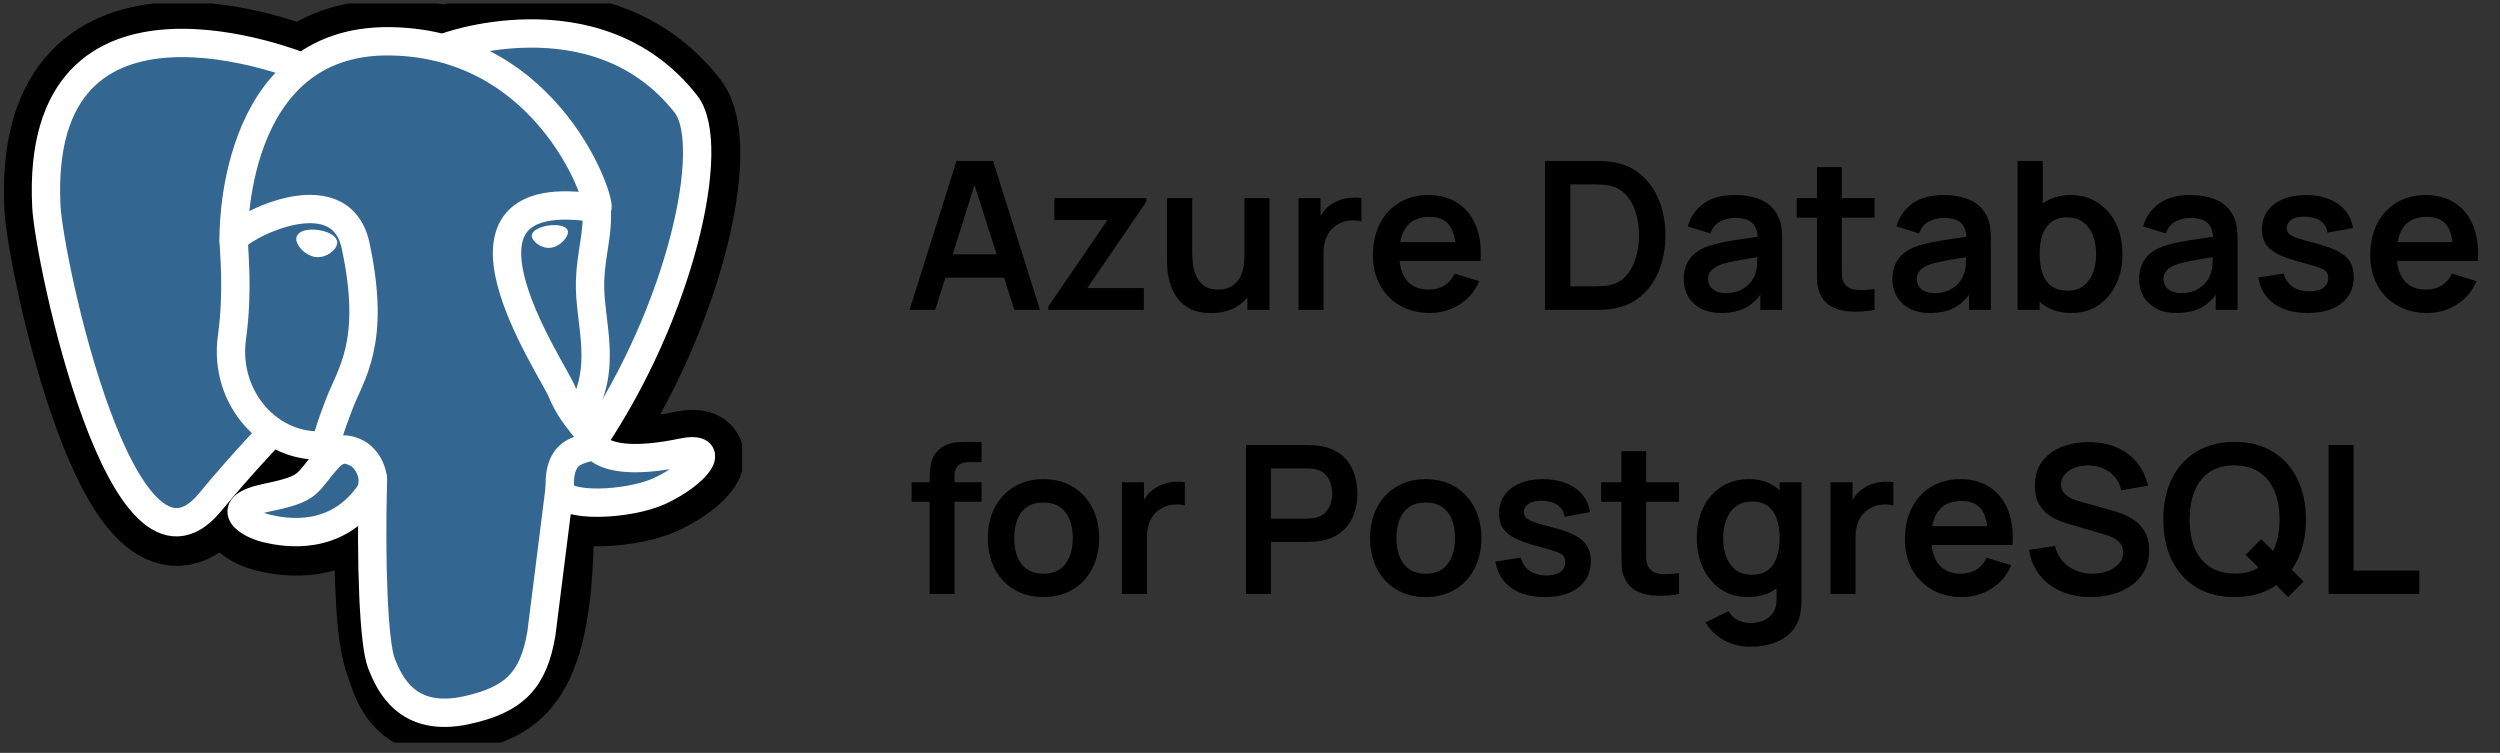
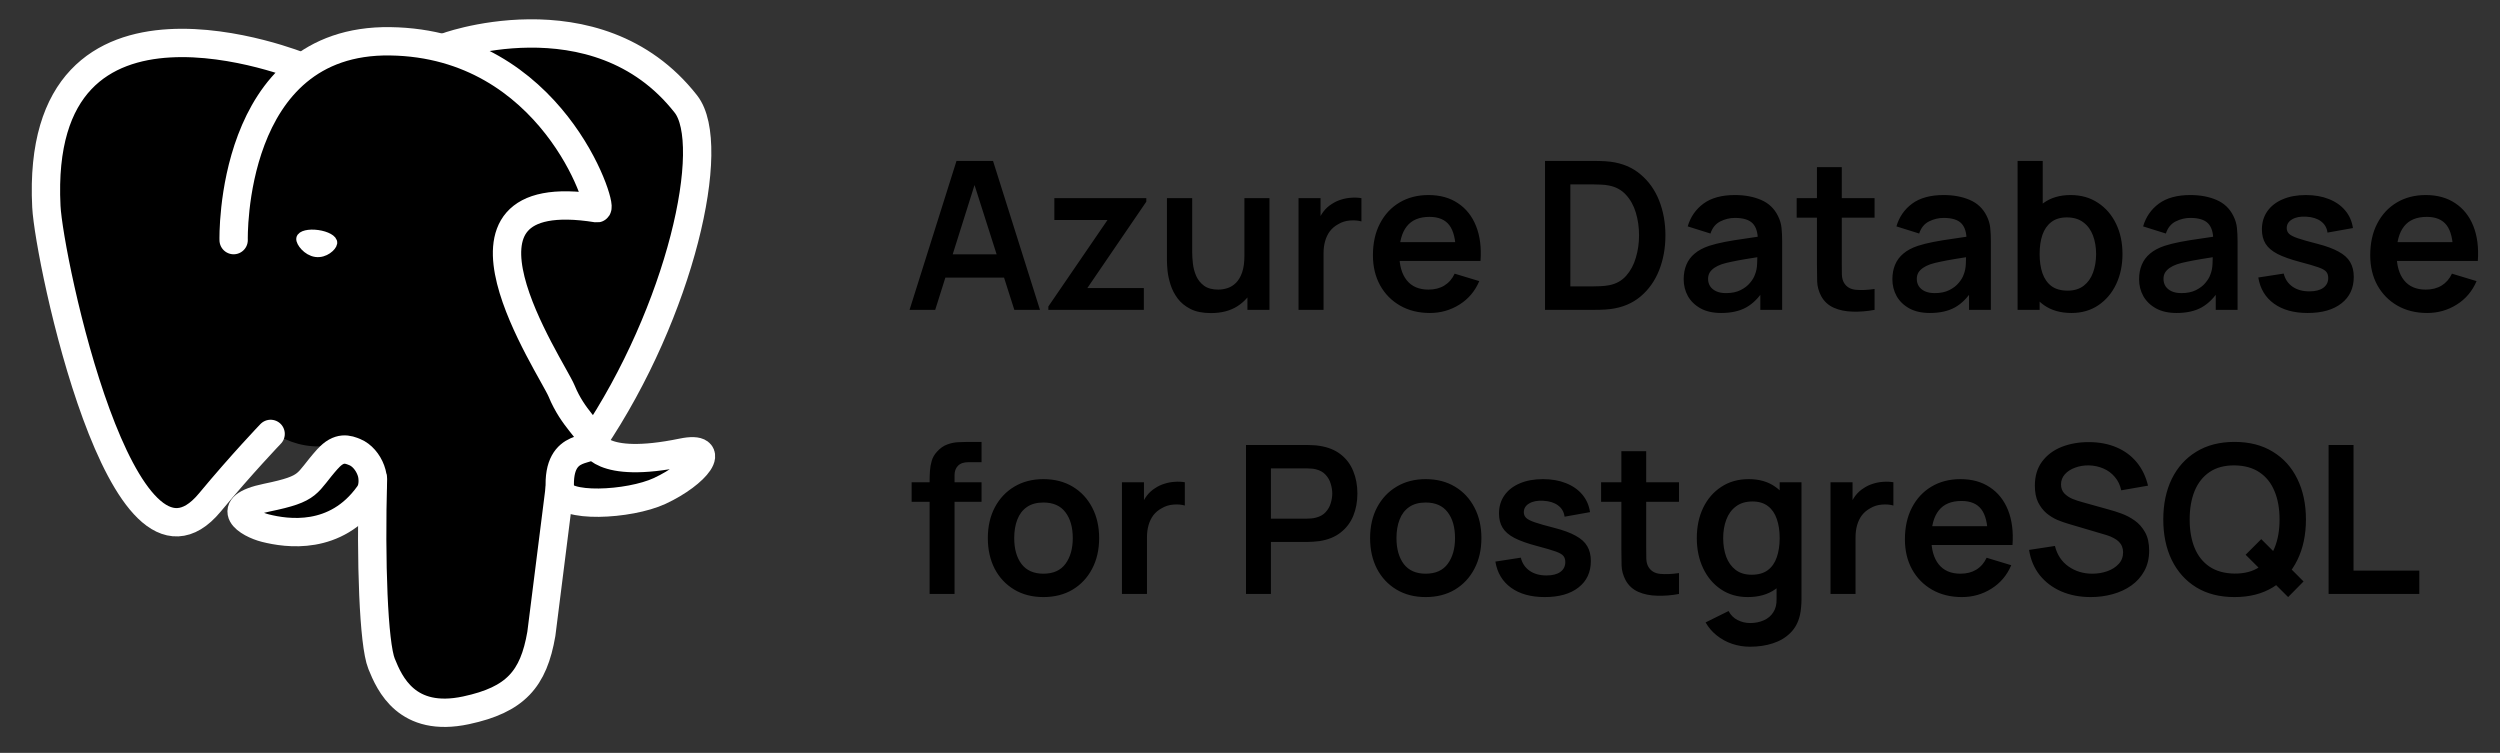
<svg xmlns="http://www.w3.org/2000/svg" width="176" height="53" viewBox="0 0 176 53" fill="none">
  <rect x="0" y="0" width="176" height="53" fill="#333333" stroke="none" />
  <path d="M64.032 21.815L67.338 11.328H69.909L73.215 21.815H71.409L68.409 12.406H68.802L65.838 21.815H64.032ZM65.874 19.543V17.904H71.38V19.543H65.874ZM73.804 21.815V21.575L77.969 15.487H74.226V13.95H80.701V14.197L76.549 20.279H80.526V21.815H73.804ZM85.248 22.041C84.665 22.041 84.185 21.944 83.806 21.75C83.427 21.555 83.126 21.308 82.903 21.007C82.68 20.706 82.514 20.385 82.408 20.046C82.301 19.706 82.23 19.385 82.196 19.084C82.167 18.778 82.153 18.531 82.153 18.341V13.95H83.93V17.737C83.93 17.98 83.947 18.254 83.981 18.56C84.015 18.861 84.092 19.152 84.214 19.434C84.34 19.71 84.525 19.939 84.767 20.118C85.015 20.298 85.347 20.388 85.765 20.388C85.988 20.388 86.209 20.351 86.428 20.279C86.646 20.206 86.843 20.082 87.017 19.907C87.197 19.727 87.34 19.482 87.447 19.172C87.554 18.861 87.607 18.468 87.607 17.992L88.649 18.436C88.649 19.106 88.518 19.713 88.256 20.257C87.998 20.8 87.617 21.235 87.112 21.56C86.607 21.881 85.986 22.041 85.248 22.041ZM87.819 21.815V19.375H87.607V13.95H89.37V21.815H87.819ZM91.416 21.815V13.95H92.967V15.865L92.778 15.618C92.875 15.355 93.004 15.118 93.164 14.904C93.329 14.685 93.525 14.506 93.754 14.365C93.948 14.234 94.162 14.132 94.394 14.059C94.632 13.982 94.875 13.935 95.123 13.921C95.37 13.901 95.611 13.911 95.844 13.95V15.588C95.611 15.521 95.341 15.499 95.035 15.523C94.734 15.547 94.463 15.632 94.22 15.778C93.977 15.909 93.778 16.076 93.623 16.28C93.472 16.484 93.36 16.717 93.288 16.98C93.215 17.237 93.178 17.516 93.178 17.817V21.815H91.416ZM100.667 22.034C99.871 22.034 99.172 21.861 98.57 21.517C97.968 21.172 97.497 20.694 97.157 20.082C96.822 19.47 96.654 18.766 96.654 17.97C96.654 17.111 96.819 16.365 97.15 15.734C97.48 15.098 97.939 14.605 98.526 14.256C99.113 13.906 99.793 13.731 100.565 13.731C101.381 13.731 102.073 13.923 102.641 14.307C103.214 14.685 103.638 15.222 103.915 15.916C104.192 16.61 104.296 17.429 104.228 18.37H102.488V17.73C102.483 16.875 102.332 16.251 102.036 15.858C101.74 15.465 101.274 15.268 100.638 15.268C99.919 15.268 99.385 15.491 99.036 15.938C98.686 16.38 98.511 17.028 98.511 17.883C98.511 18.679 98.686 19.295 99.036 19.732C99.385 20.169 99.895 20.388 100.565 20.388C100.997 20.388 101.369 20.293 101.679 20.104C101.995 19.91 102.238 19.63 102.408 19.266L104.141 19.791C103.84 20.5 103.374 21.05 102.743 21.444C102.116 21.837 101.424 22.034 100.667 22.034ZM97.958 18.37V17.045H103.369V18.37H97.958ZM108.769 21.815V11.328H112.112C112.199 11.328 112.372 11.331 112.629 11.335C112.891 11.34 113.144 11.357 113.386 11.386C114.217 11.493 114.918 11.789 115.491 12.275C116.069 12.756 116.506 13.37 116.802 14.117C117.098 14.865 117.246 15.683 117.246 16.572C117.246 17.46 117.098 18.278 116.802 19.026C116.506 19.774 116.069 20.39 115.491 20.876C114.918 21.356 114.217 21.65 113.386 21.757C113.148 21.786 112.898 21.803 112.636 21.808C112.374 21.813 112.199 21.815 112.112 21.815H108.769ZM110.553 20.162H112.112C112.257 20.162 112.442 20.157 112.665 20.148C112.894 20.138 113.095 20.116 113.27 20.082C113.765 19.99 114.168 19.769 114.479 19.419C114.789 19.07 115.018 18.645 115.163 18.145C115.314 17.645 115.389 17.12 115.389 16.572C115.389 16.004 115.314 15.47 115.163 14.97C115.013 14.469 114.78 14.05 114.464 13.71C114.153 13.37 113.755 13.154 113.27 13.061C113.095 13.023 112.894 13.001 112.665 12.996C112.442 12.986 112.257 12.981 112.112 12.981H110.553V20.162ZM121.167 22.034C120.599 22.034 120.118 21.927 119.725 21.713C119.332 21.495 119.033 21.206 118.829 20.847C118.63 20.487 118.531 20.092 118.531 19.66C118.531 19.281 118.594 18.941 118.72 18.64C118.846 18.334 119.04 18.072 119.303 17.853C119.565 17.63 119.905 17.448 120.322 17.307C120.638 17.205 121.007 17.113 121.429 17.03C121.856 16.948 122.318 16.873 122.813 16.805C123.313 16.732 123.835 16.654 124.379 16.572L123.752 16.928C123.757 16.385 123.636 15.984 123.388 15.727C123.141 15.47 122.723 15.341 122.136 15.341C121.781 15.341 121.439 15.423 121.109 15.588C120.779 15.754 120.548 16.038 120.417 16.441L118.815 15.938C119.009 15.273 119.378 14.739 119.922 14.336C120.47 13.933 121.208 13.731 122.136 13.731C122.835 13.731 123.449 13.845 123.978 14.074C124.512 14.302 124.908 14.676 125.165 15.195C125.306 15.472 125.391 15.756 125.42 16.047C125.449 16.334 125.464 16.647 125.464 16.987V21.815H123.927V20.111L124.182 20.388C123.828 20.956 123.413 21.373 122.937 21.64C122.466 21.903 121.876 22.034 121.167 22.034ZM121.517 20.635C121.915 20.635 122.255 20.565 122.536 20.424C122.818 20.283 123.041 20.111 123.206 19.907C123.376 19.703 123.49 19.511 123.548 19.332C123.641 19.108 123.692 18.854 123.701 18.567C123.716 18.276 123.723 18.04 123.723 17.861L124.262 18.021C123.733 18.104 123.279 18.176 122.9 18.239C122.522 18.302 122.196 18.363 121.924 18.422C121.653 18.475 121.412 18.536 121.203 18.604C121 18.676 120.827 18.761 120.686 18.858C120.546 18.956 120.436 19.067 120.359 19.193C120.286 19.32 120.249 19.468 120.249 19.638C120.249 19.832 120.298 20.004 120.395 20.155C120.492 20.3 120.633 20.417 120.817 20.504C121.007 20.592 121.24 20.635 121.517 20.635ZM131.97 21.815C131.45 21.912 130.94 21.954 130.44 21.939C129.945 21.929 129.501 21.84 129.108 21.669C128.714 21.495 128.416 21.22 128.212 20.847C128.032 20.507 127.938 20.16 127.928 19.805C127.918 19.451 127.913 19.05 127.913 18.604V11.765H129.661V18.502C129.661 18.817 129.664 19.094 129.668 19.332C129.678 19.57 129.729 19.764 129.821 19.914C129.996 20.206 130.275 20.368 130.659 20.402C131.042 20.436 131.479 20.417 131.97 20.344V21.815ZM126.486 15.326V13.95H131.97V15.326H126.486ZM135.86 22.034C135.292 22.034 134.812 21.927 134.418 21.713C134.025 21.495 133.727 21.206 133.523 20.847C133.324 20.487 133.224 20.092 133.224 19.66C133.224 19.281 133.287 18.941 133.413 18.64C133.54 18.334 133.734 18.072 133.996 17.853C134.258 17.63 134.598 17.448 135.016 17.307C135.331 17.205 135.7 17.113 136.123 17.03C136.55 16.948 137.011 16.873 137.506 16.805C138.006 16.732 138.528 16.654 139.072 16.572L138.446 16.928C138.451 16.385 138.329 15.984 138.082 15.727C137.834 15.47 137.416 15.341 136.829 15.341C136.475 15.341 136.132 15.423 135.802 15.588C135.472 15.754 135.241 16.038 135.11 16.441L133.508 15.938C133.702 15.273 134.071 14.739 134.615 14.336C135.164 13.933 135.902 13.731 136.829 13.731C137.528 13.731 138.142 13.845 138.671 14.074C139.205 14.302 139.601 14.676 139.859 15.195C139.999 15.472 140.084 15.756 140.113 16.047C140.143 16.334 140.157 16.647 140.157 16.987V21.815H138.62V20.111L138.875 20.388C138.521 20.956 138.106 21.373 137.63 21.64C137.159 21.903 136.569 22.034 135.86 22.034ZM136.21 20.635C136.608 20.635 136.948 20.565 137.229 20.424C137.511 20.283 137.734 20.111 137.899 19.907C138.069 19.703 138.183 19.511 138.242 19.332C138.334 19.108 138.385 18.854 138.395 18.567C138.409 18.276 138.417 18.04 138.417 17.861L138.955 18.021C138.426 18.104 137.972 18.176 137.594 18.239C137.215 18.302 136.89 18.363 136.618 18.422C136.346 18.475 136.106 18.536 135.897 18.604C135.693 18.676 135.52 18.761 135.38 18.858C135.239 18.956 135.13 19.067 135.052 19.193C134.979 19.32 134.943 19.468 134.943 19.638C134.943 19.832 134.991 20.004 135.088 20.155C135.185 20.3 135.326 20.417 135.511 20.504C135.7 20.592 135.933 20.635 136.21 20.635ZM145.833 22.034C145.066 22.034 144.422 21.852 143.903 21.488C143.383 21.123 142.993 20.628 142.73 20.002C142.468 19.371 142.337 18.664 142.337 17.883C142.337 17.091 142.468 16.382 142.73 15.756C142.993 15.13 143.376 14.637 143.881 14.278C144.391 13.914 145.02 13.731 145.767 13.731C146.51 13.731 147.153 13.914 147.697 14.278C148.246 14.637 148.671 15.13 148.972 15.756C149.273 16.378 149.423 17.086 149.423 17.883C149.423 18.669 149.275 19.375 148.979 20.002C148.683 20.628 148.265 21.123 147.726 21.488C147.187 21.852 146.556 22.034 145.833 22.034ZM142.039 21.815V11.328H143.808V16.295H143.59V21.815H142.039ZM145.563 20.461C146.02 20.461 146.396 20.346 146.692 20.118C146.988 19.89 147.207 19.582 147.348 19.193C147.493 18.8 147.566 18.363 147.566 17.883C147.566 17.407 147.493 16.975 147.348 16.586C147.202 16.193 146.976 15.882 146.67 15.654C146.364 15.421 145.976 15.305 145.505 15.305C145.058 15.305 144.694 15.414 144.413 15.632C144.131 15.846 143.922 16.147 143.786 16.535C143.655 16.919 143.59 17.368 143.59 17.883C143.59 18.392 143.655 18.841 143.786 19.23C143.922 19.618 144.133 19.922 144.42 20.14C144.711 20.354 145.092 20.461 145.563 20.461ZM153.228 22.034C152.66 22.034 152.179 21.927 151.786 21.713C151.393 21.495 151.094 21.206 150.89 20.847C150.691 20.487 150.591 20.092 150.591 19.66C150.591 19.281 150.655 18.941 150.781 18.64C150.907 18.334 151.101 18.072 151.363 17.853C151.626 17.63 151.965 17.448 152.383 17.307C152.699 17.205 153.068 17.113 153.49 17.03C153.917 16.948 154.378 16.873 154.874 16.805C155.374 16.732 155.896 16.654 156.439 16.572L155.813 16.928C155.818 16.385 155.697 15.984 155.449 15.727C155.201 15.47 154.784 15.341 154.196 15.341C153.842 15.341 153.5 15.423 153.169 15.588C152.839 15.754 152.609 16.038 152.478 16.441L150.875 15.938C151.07 15.273 151.439 14.739 151.982 14.336C152.531 13.933 153.269 13.731 154.196 13.731C154.895 13.731 155.51 13.845 156.039 14.074C156.573 14.302 156.969 14.676 157.226 15.195C157.367 15.472 157.452 15.756 157.481 16.047C157.51 16.334 157.525 16.647 157.525 16.987V21.815H155.988V20.111L156.243 20.388C155.888 20.956 155.473 21.373 154.997 21.64C154.526 21.903 153.937 22.034 153.228 22.034ZM153.577 20.635C153.975 20.635 154.315 20.565 154.597 20.424C154.878 20.283 155.102 20.111 155.267 19.907C155.437 19.703 155.551 19.511 155.609 19.332C155.701 19.108 155.752 18.854 155.762 18.567C155.777 18.276 155.784 18.04 155.784 17.861L156.323 18.021C155.794 18.104 155.34 18.176 154.961 18.239C154.582 18.302 154.257 18.363 153.985 18.422C153.713 18.475 153.473 18.536 153.264 18.604C153.06 18.676 152.888 18.761 152.747 18.858C152.606 18.956 152.497 19.067 152.419 19.193C152.347 19.32 152.31 19.468 152.31 19.638C152.31 19.832 152.359 20.004 152.456 20.155C152.553 20.3 152.694 20.417 152.878 20.504C153.068 20.592 153.301 20.635 153.577 20.635ZM162.457 22.034C161.486 22.034 160.697 21.815 160.09 21.378C159.484 20.941 159.115 20.327 158.984 19.536L160.775 19.259C160.867 19.647 161.071 19.953 161.387 20.177C161.702 20.4 162.101 20.512 162.581 20.512C163.004 20.512 163.329 20.429 163.557 20.264C163.79 20.094 163.907 19.863 163.907 19.572C163.907 19.392 163.863 19.249 163.776 19.142C163.693 19.031 163.508 18.924 163.222 18.822C162.936 18.72 162.496 18.591 161.904 18.436C161.244 18.261 160.719 18.074 160.331 17.875C159.942 17.671 159.663 17.431 159.493 17.154C159.323 16.878 159.238 16.543 159.238 16.149C159.238 15.659 159.367 15.232 159.624 14.867C159.882 14.503 160.241 14.224 160.702 14.03C161.163 13.831 161.707 13.731 162.334 13.731C162.945 13.731 163.487 13.826 163.958 14.015C164.433 14.205 164.817 14.474 165.108 14.824C165.4 15.173 165.579 15.584 165.647 16.055L163.856 16.375C163.812 16.04 163.659 15.775 163.397 15.581C163.14 15.387 162.795 15.278 162.363 15.254C161.95 15.229 161.617 15.292 161.365 15.443C161.112 15.588 160.986 15.795 160.986 16.062C160.986 16.212 161.037 16.341 161.139 16.448C161.241 16.555 161.445 16.662 161.751 16.768C162.062 16.875 162.523 17.006 163.135 17.162C163.761 17.322 164.261 17.506 164.635 17.715C165.014 17.919 165.285 18.164 165.451 18.451C165.62 18.737 165.705 19.084 165.705 19.492C165.705 20.283 165.417 20.905 164.839 21.356C164.266 21.808 163.472 22.034 162.457 22.034ZM170.876 22.034C170.08 22.034 169.381 21.861 168.779 21.517C168.177 21.172 167.706 20.694 167.366 20.082C167.031 19.47 166.864 18.766 166.864 17.97C166.864 17.111 167.029 16.365 167.359 15.734C167.689 15.098 168.148 14.605 168.735 14.256C169.323 13.906 170.002 13.731 170.774 13.731C171.59 13.731 172.282 13.923 172.85 14.307C173.423 14.685 173.848 15.222 174.124 15.916C174.401 16.61 174.506 17.429 174.438 18.37H172.697V17.73C172.692 16.875 172.542 16.251 172.245 15.858C171.949 15.465 171.483 15.268 170.847 15.268C170.129 15.268 169.595 15.491 169.245 15.938C168.895 16.38 168.721 17.028 168.721 17.883C168.721 18.679 168.895 19.295 169.245 19.732C169.595 20.169 170.104 20.388 170.774 20.388C171.206 20.388 171.578 20.293 171.889 20.104C172.204 19.91 172.447 19.63 172.617 19.266L174.35 19.791C174.049 20.5 173.583 21.05 172.952 21.444C172.326 21.837 171.634 22.034 170.876 22.034ZM168.167 18.37V17.045H173.578V18.37H168.167ZM65.445 41.815V33.826C65.445 33.627 65.452 33.409 65.467 33.171C65.481 32.928 65.522 32.688 65.591 32.45C65.659 32.212 65.782 31.996 65.962 31.802C66.185 31.554 66.426 31.384 66.683 31.292C66.945 31.195 67.202 31.141 67.455 31.131C67.707 31.117 67.928 31.11 68.118 31.11H69.101V32.537H68.19C67.855 32.537 67.605 32.622 67.44 32.792C67.28 32.957 67.2 33.175 67.2 33.447V41.815H65.445ZM64.178 35.326V33.95H69.101V35.326H64.178ZM73.454 42.034C72.668 42.034 71.981 41.856 71.393 41.502C70.806 41.148 70.35 40.66 70.024 40.038C69.704 39.412 69.543 38.693 69.543 37.883C69.543 37.057 69.709 36.334 70.039 35.712C70.369 35.091 70.828 34.605 71.415 34.256C72.003 33.906 72.682 33.731 73.454 33.731C74.246 33.731 74.935 33.909 75.523 34.263C76.11 34.617 76.566 35.108 76.892 35.734C77.217 36.356 77.38 37.072 77.38 37.883C77.38 38.698 77.215 39.419 76.884 40.045C76.559 40.667 76.103 41.155 75.515 41.509C74.928 41.859 74.241 42.034 73.454 42.034ZM73.454 40.388C74.153 40.388 74.673 40.155 75.013 39.689C75.353 39.223 75.523 38.62 75.523 37.883C75.523 37.12 75.35 36.513 75.005 36.062C74.661 35.605 74.144 35.377 73.454 35.377C72.983 35.377 72.595 35.484 72.289 35.698C71.988 35.907 71.765 36.2 71.619 36.579C71.473 36.953 71.401 37.387 71.401 37.883C71.401 38.645 71.573 39.254 71.918 39.711C72.267 40.162 72.779 40.388 73.454 40.388ZM78.984 41.815V33.95H80.535V35.865L80.346 35.618C80.443 35.355 80.572 35.118 80.732 34.904C80.897 34.685 81.094 34.506 81.322 34.365C81.516 34.234 81.73 34.132 81.963 34.059C82.201 33.981 82.444 33.935 82.691 33.921C82.939 33.901 83.179 33.911 83.412 33.95V35.589C83.179 35.52 82.91 35.499 82.604 35.523C82.303 35.547 82.031 35.632 81.788 35.778C81.545 35.909 81.346 36.077 81.191 36.28C81.04 36.484 80.929 36.717 80.856 36.98C80.783 37.237 80.747 37.516 80.747 37.817V41.815H78.984ZM87.718 41.815V31.328H92.051C92.153 31.328 92.284 31.333 92.444 31.343C92.604 31.348 92.752 31.362 92.888 31.386C93.495 31.479 93.995 31.68 94.389 31.991C94.787 32.302 95.081 32.695 95.27 33.171C95.464 33.642 95.561 34.166 95.561 34.744C95.561 35.317 95.464 35.841 95.27 36.317C95.076 36.788 94.779 37.179 94.381 37.489C93.988 37.8 93.49 38.002 92.888 38.094C92.752 38.113 92.602 38.128 92.437 38.137C92.277 38.147 92.148 38.152 92.051 38.152H89.473V41.815H87.718ZM89.473 36.513H91.978C92.075 36.513 92.184 36.509 92.306 36.499C92.427 36.489 92.539 36.47 92.641 36.441C92.932 36.368 93.16 36.239 93.325 36.055C93.495 35.87 93.614 35.661 93.682 35.428C93.755 35.195 93.791 34.967 93.791 34.744C93.791 34.52 93.755 34.292 93.682 34.059C93.614 33.821 93.495 33.61 93.325 33.426C93.16 33.241 92.932 33.112 92.641 33.04C92.539 33.011 92.427 32.993 92.306 32.989C92.184 32.979 92.075 32.974 91.978 32.974H89.473V36.513ZM100.366 42.034C99.579 42.034 98.892 41.856 98.305 41.502C97.718 41.148 97.261 40.66 96.936 40.038C96.615 39.412 96.455 38.693 96.455 37.883C96.455 37.057 96.62 36.334 96.95 35.712C97.281 35.091 97.739 34.605 98.327 34.256C98.914 33.906 99.594 33.731 100.366 33.731C101.157 33.731 101.847 33.909 102.434 34.263C103.022 34.617 103.478 35.108 103.803 35.734C104.129 36.356 104.291 37.072 104.291 37.883C104.291 38.698 104.126 39.419 103.796 40.045C103.471 40.667 103.014 41.155 102.427 41.509C101.839 41.859 101.152 42.034 100.366 42.034ZM100.366 40.388C101.065 40.388 101.585 40.155 101.924 39.689C102.264 39.223 102.434 38.62 102.434 37.883C102.434 37.12 102.262 36.513 101.917 36.062C101.572 35.605 101.055 35.377 100.366 35.377C99.895 35.377 99.507 35.484 99.201 35.698C98.9 35.907 98.676 36.2 98.531 36.579C98.385 36.953 98.312 37.387 98.312 37.883C98.312 38.645 98.485 39.254 98.829 39.711C99.179 40.162 99.691 40.388 100.366 40.388ZM108.748 42.034C107.777 42.034 106.988 41.815 106.381 41.378C105.774 40.941 105.405 40.327 105.274 39.536L107.066 39.259C107.158 39.647 107.362 39.953 107.677 40.177C107.993 40.4 108.391 40.512 108.872 40.512C109.294 40.512 109.619 40.429 109.848 40.264C110.081 40.094 110.197 39.863 110.197 39.572C110.197 39.392 110.153 39.249 110.066 39.142C109.983 39.031 109.799 38.924 109.513 38.822C109.226 38.72 108.787 38.591 108.194 38.436C107.534 38.261 107.01 38.074 106.621 37.875C106.233 37.671 105.954 37.431 105.784 37.154C105.614 36.877 105.529 36.542 105.529 36.149C105.529 35.659 105.658 35.232 105.915 34.867C106.172 34.503 106.531 34.224 106.993 34.03C107.454 33.831 107.998 33.731 108.624 33.731C109.236 33.731 109.777 33.826 110.248 34.016C110.724 34.205 111.107 34.474 111.399 34.824C111.69 35.173 111.87 35.584 111.938 36.055L110.146 36.375C110.102 36.04 109.949 35.775 109.687 35.581C109.43 35.387 109.085 35.278 108.653 35.254C108.24 35.229 107.908 35.292 107.655 35.443C107.403 35.589 107.277 35.795 107.277 36.062C107.277 36.212 107.328 36.341 107.43 36.448C107.532 36.555 107.736 36.661 108.041 36.768C108.352 36.875 108.813 37.006 109.425 37.162C110.051 37.322 110.551 37.506 110.925 37.715C111.304 37.919 111.576 38.164 111.741 38.451C111.911 38.737 111.996 39.084 111.996 39.492C111.996 40.283 111.707 40.905 111.129 41.356C110.556 41.808 109.763 42.034 108.748 42.034ZM118.201 41.815C117.681 41.912 117.172 41.954 116.672 41.939C116.176 41.929 115.732 41.84 115.339 41.669C114.946 41.495 114.647 41.22 114.443 40.847C114.263 40.507 114.169 40.16 114.159 39.805C114.149 39.451 114.144 39.05 114.144 38.603V31.765H115.892V38.502C115.892 38.817 115.895 39.094 115.9 39.332C115.909 39.57 115.96 39.764 116.053 39.914C116.227 40.206 116.507 40.368 116.89 40.402C117.274 40.436 117.711 40.417 118.201 40.344V41.815ZM112.717 35.326V33.95H118.201V35.326H112.717ZM123.199 45.529C122.762 45.529 122.342 45.461 121.939 45.325C121.541 45.19 121.181 44.993 120.861 44.736C120.54 44.483 120.278 44.177 120.074 43.818L121.691 43.017C121.842 43.303 122.053 43.514 122.325 43.65C122.601 43.791 122.895 43.862 123.206 43.862C123.57 43.862 123.895 43.796 124.182 43.665C124.468 43.539 124.689 43.349 124.844 43.097C125.005 42.849 125.08 42.539 125.07 42.165V39.929H125.289V33.95H126.825V42.194C126.825 42.393 126.816 42.582 126.796 42.762C126.782 42.946 126.755 43.126 126.716 43.301C126.6 43.811 126.376 44.228 126.046 44.553C125.716 44.884 125.306 45.129 124.815 45.289C124.33 45.449 123.791 45.529 123.199 45.529ZM123.046 42.034C122.322 42.034 121.691 41.852 121.152 41.487C120.613 41.123 120.196 40.628 119.899 40.002C119.603 39.376 119.455 38.669 119.455 37.883C119.455 37.086 119.603 36.377 119.899 35.756C120.201 35.13 120.625 34.637 121.174 34.278C121.723 33.913 122.368 33.731 123.111 33.731C123.859 33.731 124.485 33.913 124.99 34.278C125.5 34.637 125.886 35.13 126.148 35.756C126.41 36.382 126.541 37.091 126.541 37.883C126.541 38.664 126.41 39.371 126.148 40.002C125.886 40.628 125.495 41.123 124.976 41.487C124.456 41.852 123.813 42.034 123.046 42.034ZM123.315 40.461C123.786 40.461 124.165 40.354 124.451 40.14C124.742 39.922 124.954 39.618 125.085 39.23C125.221 38.841 125.289 38.392 125.289 37.883C125.289 37.368 125.221 36.919 125.085 36.535C124.954 36.147 124.747 35.846 124.466 35.632C124.184 35.414 123.82 35.304 123.373 35.304C122.902 35.304 122.514 35.421 122.208 35.654C121.902 35.882 121.676 36.193 121.531 36.586C121.385 36.975 121.312 37.407 121.312 37.883C121.312 38.363 121.383 38.8 121.524 39.193C121.669 39.582 121.89 39.89 122.186 40.118C122.482 40.346 122.859 40.461 123.315 40.461ZM128.868 41.815V33.95H130.419V35.865L130.229 35.618C130.326 35.355 130.455 35.118 130.615 34.904C130.78 34.685 130.977 34.506 131.205 34.365C131.399 34.234 131.613 34.132 131.846 34.059C132.084 33.981 132.327 33.935 132.574 33.921C132.822 33.901 133.062 33.911 133.295 33.95V35.589C133.062 35.52 132.793 35.499 132.487 35.523C132.186 35.547 131.914 35.632 131.671 35.778C131.429 35.909 131.23 36.077 131.074 36.28C130.924 36.484 130.812 36.717 130.739 36.98C130.666 37.237 130.63 37.516 130.63 37.817V41.815H128.868ZM138.119 42.034C137.322 42.034 136.623 41.861 136.021 41.517C135.419 41.172 134.948 40.694 134.608 40.082C134.273 39.47 134.106 38.766 134.106 37.97C134.106 37.111 134.271 36.365 134.601 35.734C134.931 35.098 135.39 34.605 135.978 34.256C136.565 33.906 137.245 33.731 138.017 33.731C138.832 33.731 139.524 33.923 140.092 34.307C140.665 34.685 141.09 35.222 141.367 35.916C141.643 36.611 141.748 37.429 141.68 38.37H139.939V37.73C139.934 36.875 139.784 36.251 139.488 35.858C139.192 35.465 138.726 35.268 138.09 35.268C137.371 35.268 136.837 35.491 136.487 35.938C136.138 36.38 135.963 37.028 135.963 37.883C135.963 38.679 136.138 39.295 136.487 39.732C136.837 40.169 137.347 40.388 138.017 40.388C138.449 40.388 138.82 40.293 139.131 40.104C139.447 39.91 139.689 39.63 139.859 39.266L141.592 39.791C141.291 40.499 140.825 41.05 140.194 41.444C139.568 41.837 138.876 42.034 138.119 42.034ZM135.409 38.37V37.045H140.82V38.37H135.409ZM147.186 42.034C146.419 42.034 145.727 41.9 145.111 41.633C144.499 41.366 143.994 40.985 143.596 40.49C143.203 39.99 142.953 39.397 142.846 38.713L144.667 38.436C144.822 39.057 145.14 39.538 145.621 39.878C146.106 40.218 146.665 40.388 147.296 40.388C147.67 40.388 148.022 40.33 148.352 40.213C148.682 40.096 148.949 39.927 149.153 39.703C149.362 39.48 149.466 39.206 149.466 38.88C149.466 38.735 149.442 38.601 149.393 38.48C149.345 38.353 149.272 38.242 149.175 38.145C149.082 38.048 148.961 37.96 148.81 37.883C148.665 37.8 148.495 37.73 148.301 37.671L145.592 36.87C145.358 36.802 145.106 36.712 144.834 36.601C144.567 36.484 144.312 36.327 144.069 36.127C143.832 35.923 143.635 35.666 143.48 35.355C143.329 35.04 143.254 34.651 143.254 34.19C143.254 33.515 143.424 32.95 143.764 32.493C144.108 32.032 144.57 31.687 145.147 31.459C145.73 31.231 146.376 31.119 147.084 31.124C147.803 31.129 148.444 31.253 149.007 31.496C149.57 31.734 150.041 32.081 150.42 32.537C150.799 32.993 151.066 33.544 151.221 34.19L149.335 34.518C149.257 34.149 149.107 33.836 148.883 33.578C148.665 33.316 148.395 33.117 148.075 32.981C147.759 32.845 147.422 32.773 147.063 32.763C146.713 32.758 146.388 32.811 146.087 32.923C145.791 33.03 145.55 33.185 145.366 33.389C145.186 33.593 145.096 33.831 145.096 34.103C145.096 34.36 145.174 34.571 145.329 34.736C145.485 34.897 145.677 35.025 145.905 35.122C146.138 35.215 146.373 35.292 146.611 35.355L148.49 35.88C148.747 35.948 149.036 36.04 149.357 36.157C149.677 36.273 149.985 36.436 150.282 36.645C150.578 36.853 150.82 37.128 151.01 37.467C151.204 37.807 151.301 38.239 151.301 38.764C151.301 39.307 151.187 39.786 150.959 40.198C150.736 40.606 150.432 40.946 150.049 41.218C149.665 41.49 149.226 41.694 148.73 41.83C148.24 41.966 147.725 42.034 147.186 42.034ZM161.085 42.034L158.092 39.055L159.192 37.955L162.17 40.934L161.085 42.034ZM157.313 42.034C156.264 42.034 155.366 41.806 154.618 41.349C153.87 40.888 153.295 40.247 152.892 39.426C152.494 38.606 152.295 37.654 152.295 36.572C152.295 35.489 152.494 34.537 152.892 33.717C153.295 32.896 153.87 32.258 154.618 31.802C155.366 31.34 156.264 31.11 157.313 31.11C158.361 31.11 159.26 31.34 160.007 31.802C160.76 32.258 161.335 32.896 161.733 33.717C162.136 34.537 162.338 35.489 162.338 36.572C162.338 37.654 162.136 38.606 161.733 39.426C161.335 40.247 160.76 40.888 160.007 41.349C159.26 41.806 158.361 42.034 157.313 42.034ZM157.313 40.38C158.017 40.385 158.602 40.23 159.068 39.914C159.539 39.599 159.891 39.155 160.124 38.582C160.362 38.009 160.481 37.339 160.481 36.572C160.481 35.805 160.362 35.139 160.124 34.576C159.891 34.008 159.539 33.566 159.068 33.251C158.602 32.935 158.017 32.773 157.313 32.763C156.609 32.758 156.024 32.913 155.558 33.229C155.091 33.544 154.739 33.989 154.502 34.562C154.268 35.135 154.152 35.805 154.152 36.572C154.152 37.339 154.268 38.006 154.502 38.574C154.735 39.138 155.084 39.577 155.55 39.893C156.021 40.208 156.609 40.371 157.313 40.38ZM163.933 41.815V31.328H165.688V40.169H170.32V41.815H163.933Z" fill="black" />
  <g clip-path="url(#clip0_790_19)">
    <path d="M38.798 38.128C39.129 35.369 39.029 34.967 41.083 35.412L41.605 35.459C43.185 35.53 45.25 35.205 46.484 34.641C49.096 33.43 50.646 31.405 48.07 31.938C42.195 33.149 41.768 31.159 41.768 31.159C47.974 21.95 50.57 10.26 48.328 7.4C42.221 -0.406 31.648 3.285 31.471 3.383L31.414 3.393C30.255 3.149 28.975 3.007 27.491 2.987C24.831 2.946 22.815 3.684 21.282 4.845C21.282 4.845 2.422 -2.925 3.299 14.617C3.486 18.349 8.645 42.875 14.805 35.455C17.06 32.743 19.235 30.451 19.235 30.451C20.312 31.169 21.607 31.535 22.963 31.403L23.069 31.313C23.038 31.665 23.052 32.019 23.112 32.367C21.526 34.139 21.994 34.45 18.822 35.103C15.614 35.764 17.501 36.941 18.729 37.25C20.221 37.624 23.673 38.152 26.006 34.887L25.913 35.259C26.535 35.757 26.492 38.837 26.584 41.037C26.675 43.237 26.82 45.292 27.269 46.502C27.718 47.711 28.245 50.832 32.412 49.957C35.895 49.211 38.558 48.136 38.802 38.146" fill="black" />
-     <path d="M38.798 38.128C39.129 35.369 39.029 34.967 41.083 35.412L41.605 35.459C43.185 35.53 45.25 35.205 46.484 34.641C49.096 33.43 50.646 31.405 48.07 31.938C42.195 33.149 41.768 31.159 41.768 31.159C47.974 21.95 50.57 10.26 48.328 7.4C42.221 -0.406 31.648 3.285 31.471 3.383L31.414 3.393C30.255 3.149 28.975 3.007 27.491 2.987C24.831 2.946 22.815 3.684 21.282 4.845C21.282 4.845 2.422 -2.925 3.299 14.617C3.486 18.349 8.645 42.875 14.805 35.455C17.06 32.743 19.235 30.451 19.235 30.451C20.312 31.169 21.607 31.535 22.963 31.403L23.069 31.313C23.038 31.665 23.052 32.019 23.112 32.367C21.526 34.139 21.994 34.45 18.822 35.103C15.614 35.764 17.501 36.941 18.729 37.25C20.221 37.624 23.673 38.152 26.006 34.887L25.913 35.259C26.535 35.757 26.492 38.837 26.584 41.037C26.675 43.237 26.82 45.292 27.269 46.502C27.718 47.711 28.245 50.832 32.412 49.957C35.895 49.211 38.558 48.136 38.802 38.146" stroke="black" stroke-width="5.988" />
-     <path d="M48.052 31.955C42.177 33.167 41.75 31.177 41.75 31.177C47.956 21.967 50.552 10.278 48.312 7.418C42.205 -0.389 31.632 3.305 31.455 3.401L31.398 3.411C30.107 3.152 28.794 3.015 27.477 3.002C24.817 2.961 22.801 3.699 21.268 4.86C21.268 4.86 2.406 -2.91 3.285 14.633C3.472 18.365 8.631 42.89 14.791 35.47C17.06 32.742 19.235 30.451 19.235 30.451C20.312 31.168 21.607 31.534 22.963 31.402L23.069 31.313C23.038 31.664 23.052 32.018 23.112 32.366C21.526 34.138 21.994 34.45 18.822 35.102C15.614 35.763 17.501 36.94 18.729 37.249C20.221 37.623 23.673 38.151 26.007 34.887L25.913 35.259C26.535 35.757 26.97 38.497 26.897 40.981C26.824 43.465 26.775 45.169 27.263 46.503C27.751 47.836 28.239 50.833 32.406 49.959C35.889 49.213 37.692 47.275 37.946 44.051C38.125 41.758 38.528 42.095 38.556 40.046L38.881 39.074C39.253 35.964 38.942 34.962 41.087 35.429L41.609 35.476C43.189 35.547 45.257 35.222 46.468 34.659C49.08 33.447 50.627 31.422 48.052 31.955Z" fill="#336791" />
    <path d="M26.256 33.718C26.094 39.504 26.297 45.33 26.862 46.729C27.427 48.128 28.641 50.897 32.811 50.006C36.293 49.26 37.562 47.815 38.111 44.625L39.397 34.426M21.26 4.714C21.26 4.714 2.386 -3.003 3.264 14.54C3.451 18.272 8.611 42.797 14.771 35.377C17.019 32.667 19.052 30.547 19.052 30.547M31.453 3.306C30.802 3.509 41.951 -0.77 48.289 7.327C50.526 10.187 47.934 21.876 41.727 31.086" stroke="white" stroke-width="1.995" stroke-linecap="round" stroke-linejoin="round" />
    <path d="M41.728 31.081C41.728 31.081 42.135 33.074 48.03 31.858C50.606 31.325 49.055 33.35 46.444 34.562C44.302 35.558 39.496 35.812 39.417 34.44C39.213 30.892 41.946 31.97 41.748 31.081C41.569 30.28 40.346 29.496 39.541 27.536C38.835 25.828 29.864 12.716 42.029 14.661C42.476 14.57 38.858 3.074 27.473 2.907C16.089 2.74 16.448 16.904 16.448 16.904" stroke="white" stroke-width="1.995" stroke-linecap="round" stroke-linejoin="bevel" />
    <path d="M23.07 32.298C21.485 34.07 21.952 34.381 18.781 35.034C15.573 35.695 17.46 36.872 18.687 37.181C20.18 37.555 23.631 38.083 25.965 34.816C26.677 33.82 25.961 32.234 24.985 31.832C24.514 31.637 23.884 31.393 23.075 32.3L23.07 32.298Z" stroke="white" stroke-width="1.995" stroke-linejoin="round" />
-     <path d="M22.967 32.267C22.805 31.224 23.309 29.986 23.847 28.534C24.657 26.359 26.523 24.184 25.03 17.278C23.919 12.134 16.452 16.206 16.452 16.904C16.452 17.601 16.789 20.441 16.33 23.744C15.726 28.058 19.074 31.706 22.928 31.334" stroke="white" stroke-width="1.995" stroke-linecap="round" stroke-linejoin="round" />
    <path d="M21.19 16.801C21.156 17.038 21.627 17.675 22.239 17.76C22.851 17.846 23.374 17.349 23.408 17.11C23.443 16.87 22.971 16.61 22.359 16.524C21.747 16.439 21.221 16.565 21.19 16.801Z" fill="white" stroke="white" stroke-width="0.666" />
-     <path d="M39.82 16.315C39.852 16.553 39.383 17.189 38.771 17.274C38.159 17.36 37.633 16.864 37.602 16.624C37.572 16.384 38.039 16.124 38.651 16.038C39.263 15.953 39.789 16.079 39.82 16.315Z" fill="white" stroke="white" stroke-width="0.332" />
-     <path d="M42.008 14.666C42.109 16.536 41.605 17.807 41.54 19.797C41.447 22.688 42.919 25.997 40.701 29.311" stroke="white" stroke-width="1.995" stroke-linecap="round" stroke-linejoin="round" />
  </g>
  <defs>
    <clipPath id="clip0_790_19">
      <rect width="52.043" height="52.043" fill="white" transform="translate(0.206 0.242)" />
    </clipPath>
  </defs>
</svg>